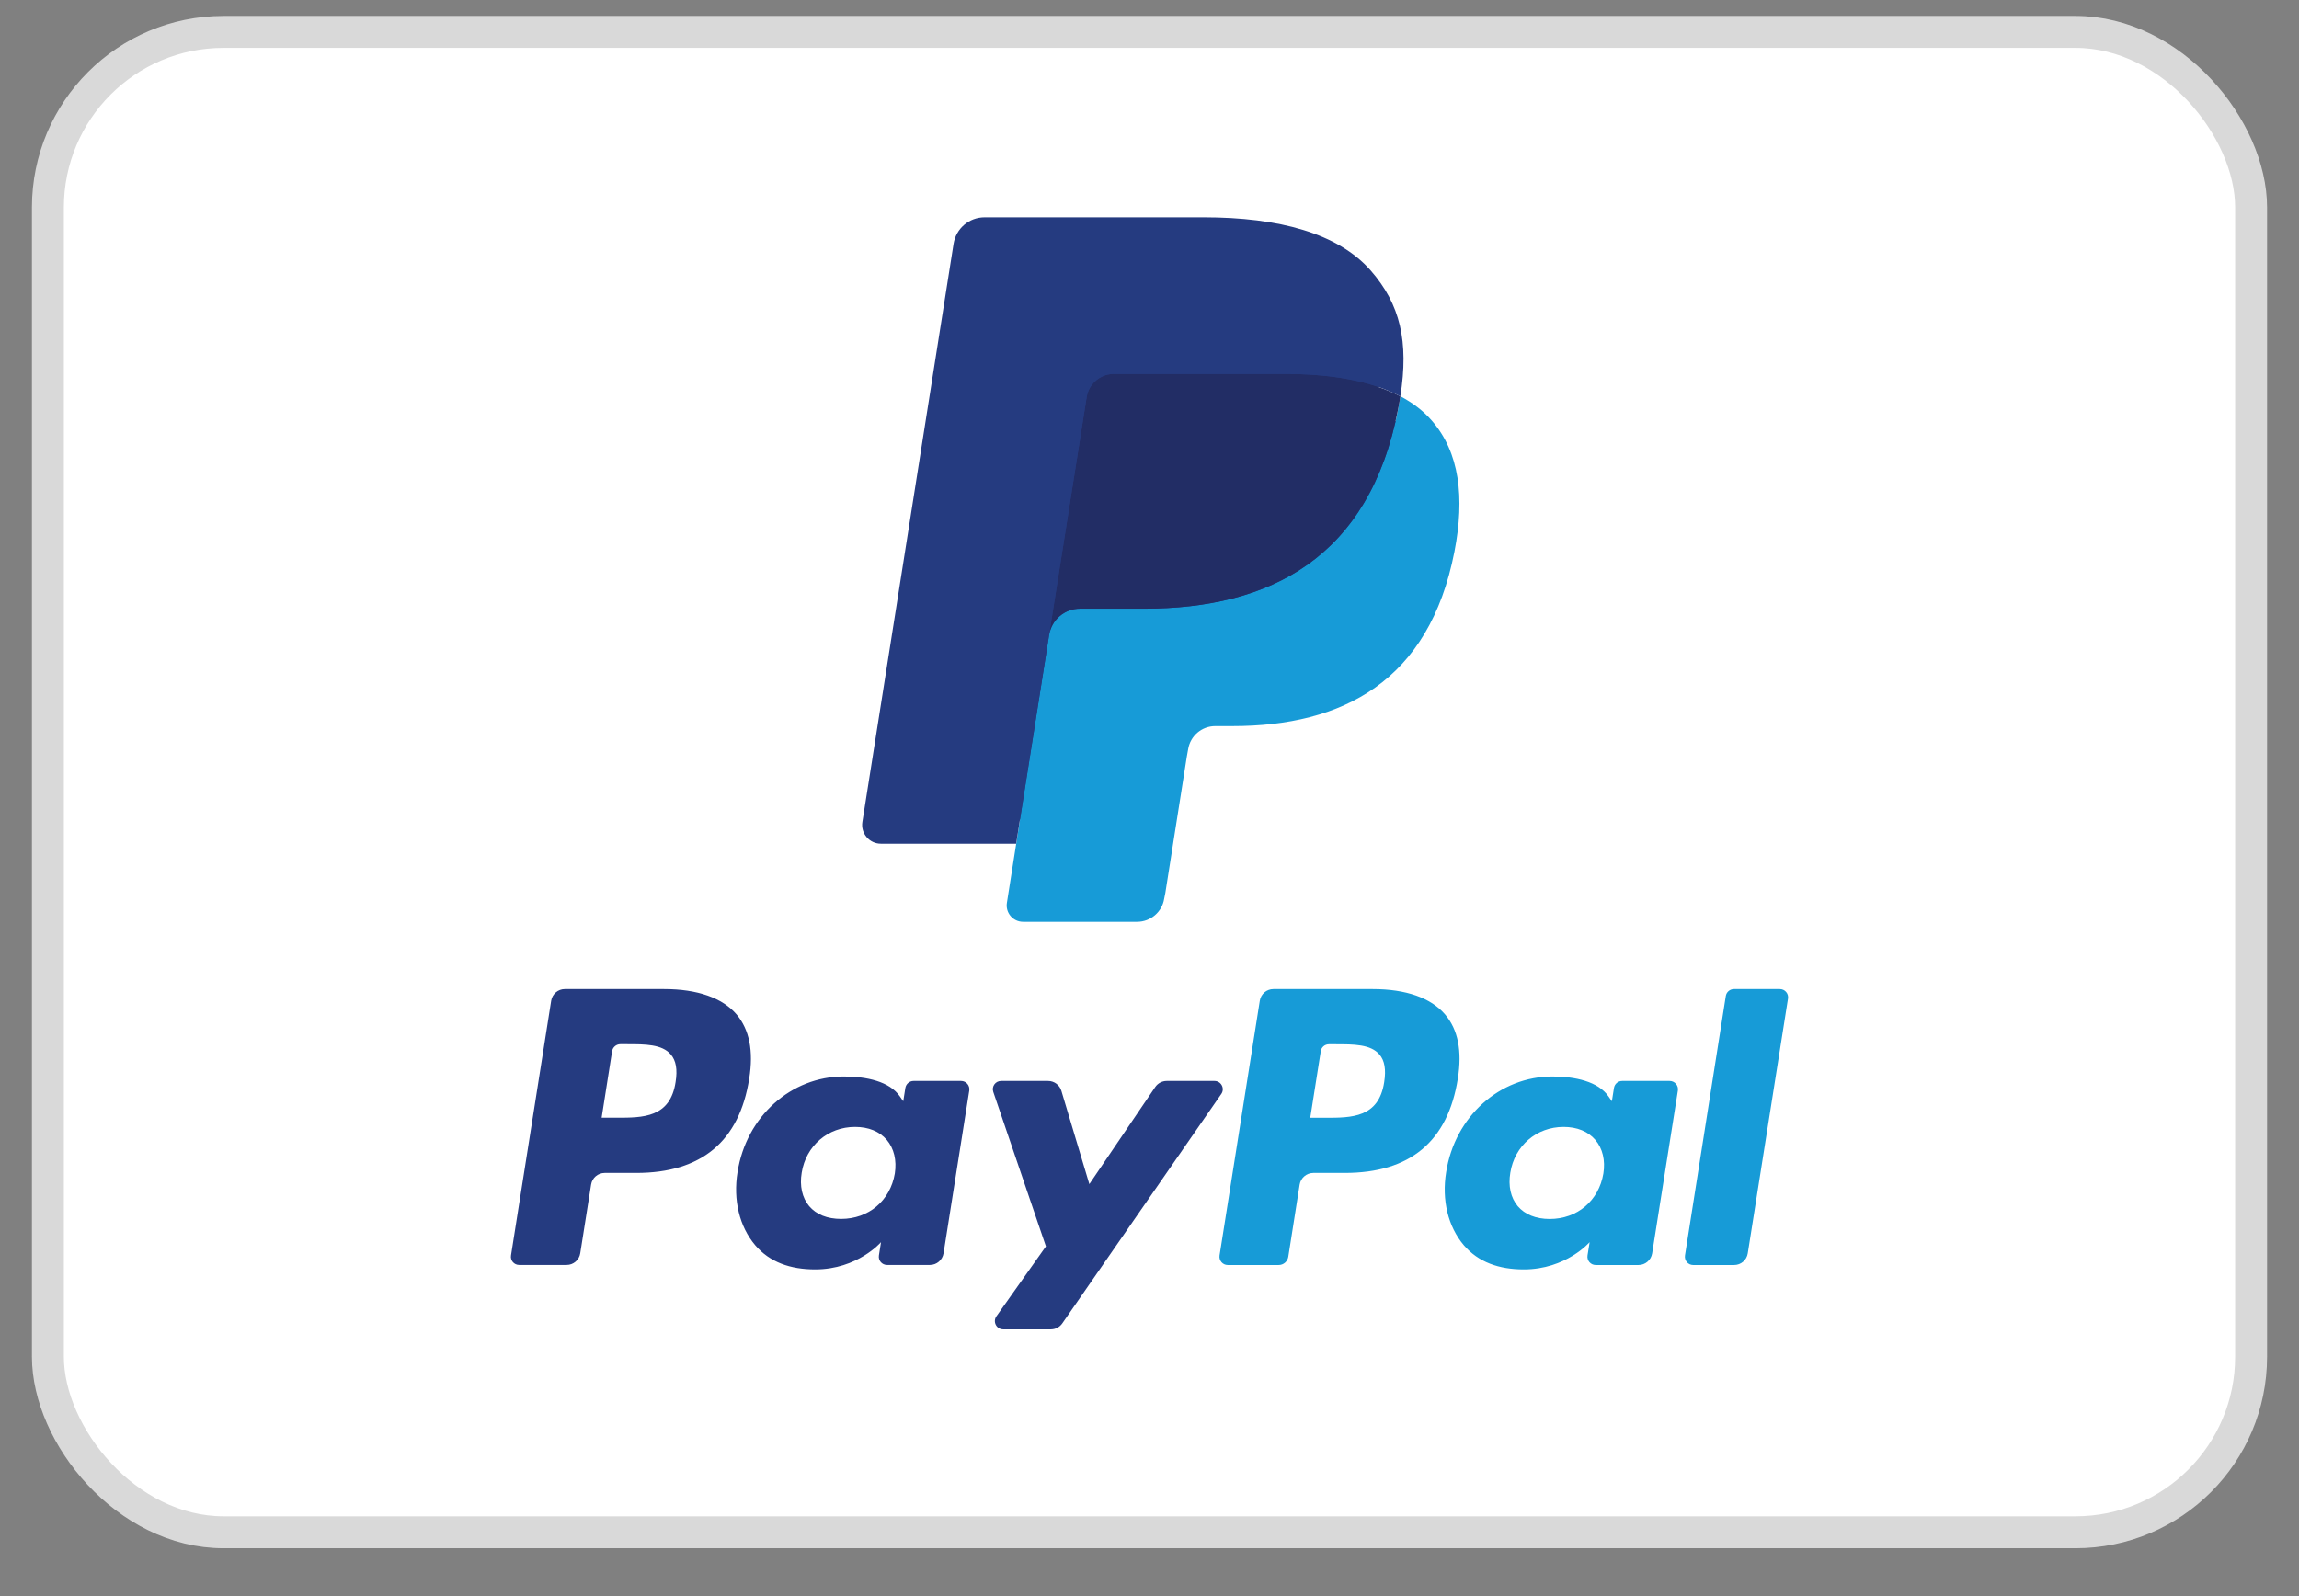
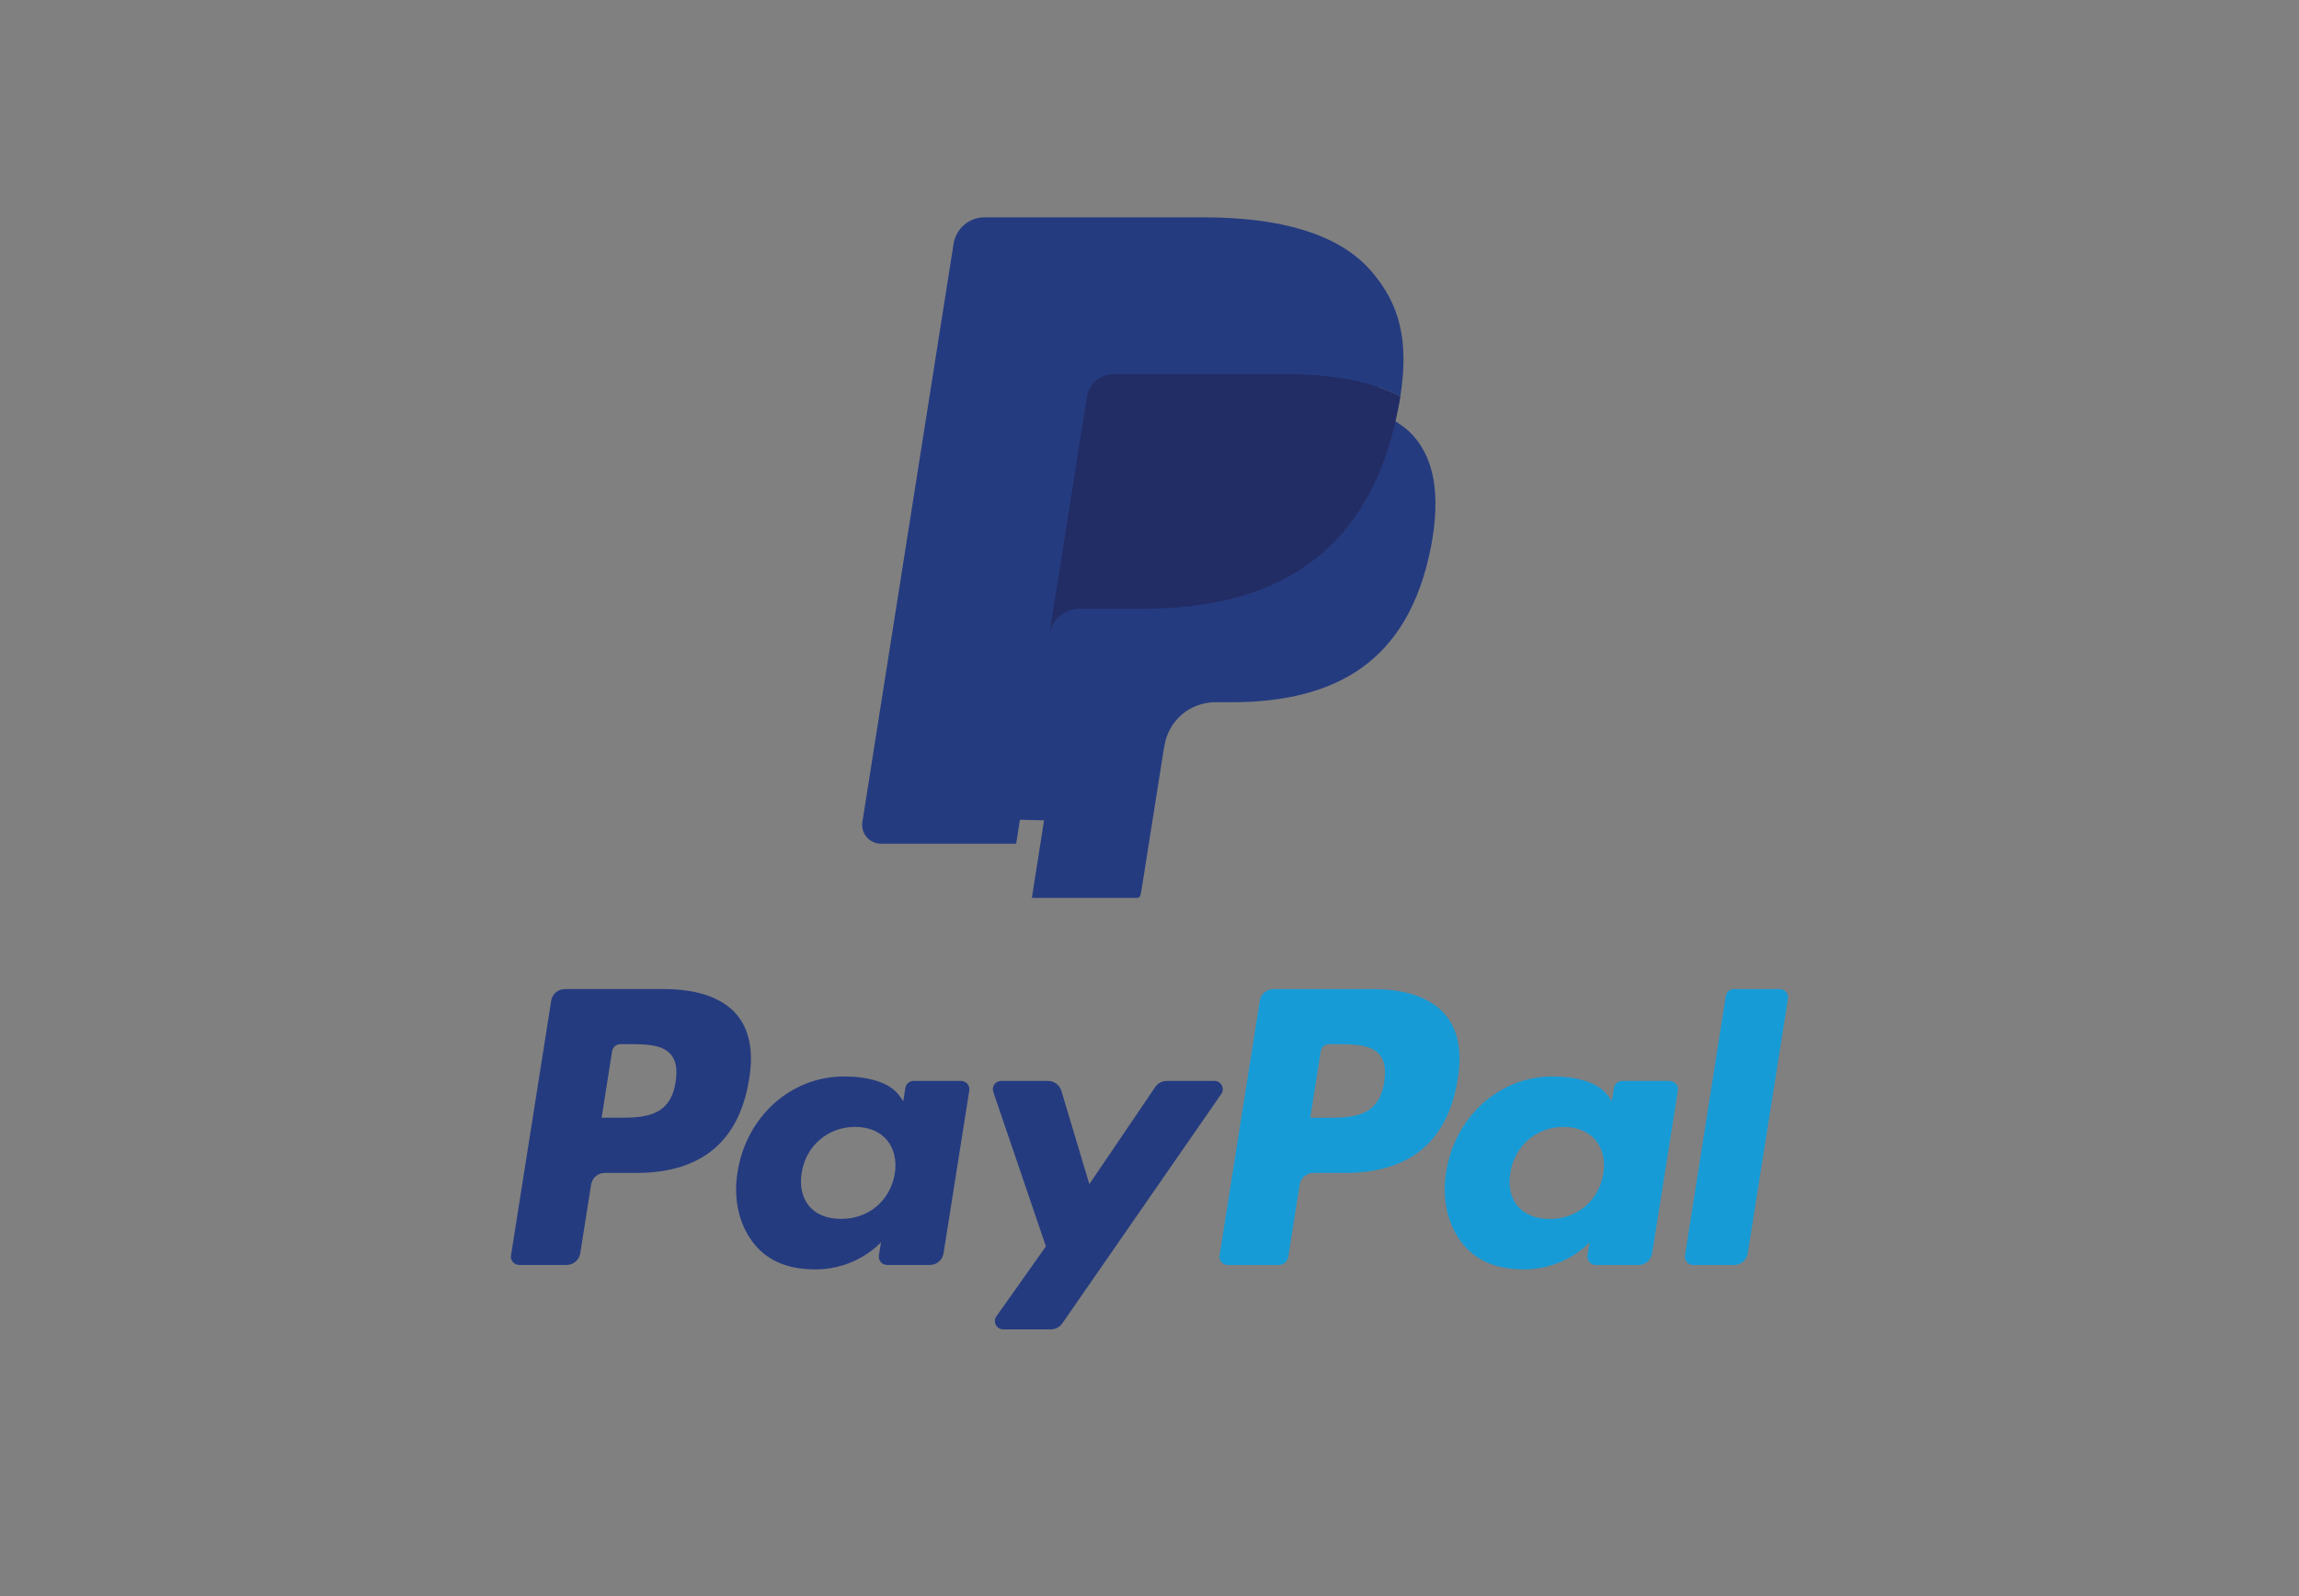
<svg xmlns="http://www.w3.org/2000/svg" width="36" height="25" viewBox="0 0 36 25" fill="none">
  <rect x="0" y="0" width="36" height="25" fill="#808080" stroke="none" />
-   <rect x="0.75" y="0.5" width="34.5" height="23.5" rx="2.75" fill="white" stroke="#D9D9D9" stroke-width="0.5" />
  <path fill-rule="evenodd" clip-rule="evenodd" d="M10.4 15.492H8.844C8.738 15.492 8.647 15.57 8.631 15.675L8.002 19.664C7.989 19.742 8.05 19.813 8.13 19.813H8.873C8.979 19.813 9.07 19.736 9.086 19.631L9.256 18.555C9.272 18.45 9.363 18.372 9.469 18.372H9.962C10.986 18.372 11.578 17.876 11.732 16.894C11.802 16.464 11.735 16.126 11.534 15.889C11.313 15.63 10.921 15.492 10.4 15.492ZM10.579 16.949C10.494 17.507 10.068 17.507 9.656 17.507H9.421L9.585 16.465C9.595 16.402 9.65 16.355 9.714 16.355H9.821C10.102 16.355 10.367 16.355 10.504 16.516C10.586 16.611 10.611 16.753 10.579 16.949ZM15.05 16.931H14.305C14.242 16.931 14.187 16.978 14.177 17.041L14.144 17.249L14.092 17.174C13.931 16.939 13.571 16.861 13.212 16.861C12.389 16.861 11.686 17.485 11.549 18.359C11.478 18.796 11.579 19.213 11.826 19.504C12.053 19.771 12.378 19.883 12.765 19.883C13.428 19.883 13.796 19.456 13.796 19.456L13.763 19.663C13.75 19.742 13.811 19.813 13.89 19.813H14.562C14.668 19.813 14.758 19.736 14.775 19.631L15.178 17.081C15.19 17.003 15.13 16.931 15.05 16.931ZM14.012 18.381C13.94 18.807 13.602 19.092 13.171 19.092C12.955 19.092 12.782 19.023 12.671 18.892C12.561 18.761 12.519 18.575 12.554 18.368C12.621 17.946 12.965 17.651 13.389 17.651C13.6 17.651 13.772 17.721 13.886 17.854C13.999 17.988 14.044 18.175 14.012 18.381ZM18.269 16.931H19.018C19.122 16.931 19.184 17.049 19.124 17.135L16.634 20.729C16.594 20.787 16.527 20.822 16.456 20.822H15.709C15.604 20.822 15.542 20.703 15.603 20.617L16.378 19.522L15.554 17.103C15.525 17.018 15.587 16.931 15.677 16.931H16.412C16.508 16.931 16.592 16.994 16.62 17.085L17.058 18.547L18.09 17.026C18.13 16.967 18.198 16.931 18.269 16.931Z" fill="#253B80" />
  <path fill-rule="evenodd" clip-rule="evenodd" d="M26.385 19.664L27.024 15.602C27.033 15.539 27.088 15.492 27.151 15.492H27.87C27.95 15.492 28.011 15.563 27.998 15.642L27.368 19.631C27.352 19.736 27.262 19.814 27.155 19.814H26.513C26.434 19.814 26.373 19.743 26.385 19.664ZM21.496 15.492H19.94C19.834 15.492 19.743 15.57 19.727 15.675L19.097 19.664C19.085 19.743 19.146 19.814 19.225 19.814H20.024C20.098 19.814 20.161 19.759 20.173 19.686L20.351 18.555C20.368 18.45 20.459 18.372 20.565 18.372H21.057C22.082 18.372 22.673 17.877 22.828 16.894C22.898 16.464 22.831 16.126 22.629 15.89C22.408 15.63 22.016 15.492 21.496 15.492ZM21.675 16.949C21.59 17.508 21.164 17.508 20.751 17.508H20.517L20.682 16.465C20.691 16.402 20.746 16.356 20.809 16.356H20.917C21.198 16.356 21.463 16.356 21.6 16.516C21.682 16.611 21.706 16.753 21.675 16.949ZM26.145 16.931H25.401C25.337 16.931 25.283 16.978 25.273 17.041L25.24 17.249L25.188 17.174C25.027 16.94 24.667 16.861 24.308 16.861C23.485 16.861 22.782 17.485 22.645 18.36C22.574 18.796 22.675 19.213 22.922 19.504C23.15 19.771 23.474 19.883 23.861 19.883C24.524 19.883 24.892 19.456 24.892 19.456L24.859 19.663C24.846 19.742 24.907 19.814 24.987 19.814H25.658C25.764 19.814 25.855 19.736 25.871 19.631L26.274 17.081C26.286 17.003 26.225 16.931 26.145 16.931ZM25.107 18.381C25.036 18.807 24.698 19.093 24.267 19.093C24.051 19.093 23.878 19.023 23.766 18.892C23.656 18.761 23.615 18.575 23.65 18.368C23.717 17.946 24.06 17.651 24.484 17.651C24.696 17.651 24.868 17.722 24.981 17.854C25.095 17.988 25.14 18.175 25.107 18.381Z" fill="#179BD7" />
-   <path d="M16.158 14.064L16.349 12.849L15.923 12.839H13.889L15.302 3.875C15.307 3.848 15.321 3.823 15.342 3.805C15.363 3.787 15.389 3.777 15.417 3.777H18.847C19.986 3.777 20.772 4.014 21.182 4.482C21.374 4.701 21.497 4.931 21.556 5.183C21.618 5.448 21.619 5.764 21.559 6.15L21.554 6.178V6.425L21.747 6.534C21.909 6.62 22.037 6.718 22.136 6.831C22.301 7.019 22.407 7.257 22.452 7.54C22.498 7.83 22.483 8.176 22.407 8.568C22.319 9.019 22.177 9.411 21.986 9.732C21.809 10.028 21.585 10.273 21.319 10.463C21.064 10.644 20.762 10.781 20.42 10.869C20.088 10.955 19.711 10.999 19.296 10.999H19.029C18.838 10.999 18.653 11.068 18.508 11.191C18.362 11.316 18.265 11.488 18.235 11.676L18.215 11.786L17.877 13.927L17.862 14.005C17.858 14.03 17.851 14.043 17.841 14.051C17.832 14.059 17.819 14.064 17.806 14.064H16.158Z" fill="#253B80" />
-   <path d="M21.929 6.207C21.919 6.272 21.907 6.339 21.894 6.408C21.441 8.731 19.894 9.533 17.917 9.533H16.911C16.669 9.533 16.466 9.708 16.428 9.947L15.913 13.214L15.767 14.141C15.742 14.297 15.863 14.438 16.021 14.438H17.806C18.017 14.438 18.197 14.285 18.23 14.076L18.248 13.986L18.584 11.853L18.605 11.736C18.638 11.527 18.818 11.373 19.029 11.373H19.296C21.026 11.373 22.379 10.671 22.775 8.64C22.94 7.791 22.855 7.082 22.417 6.584C22.285 6.433 22.121 6.309 21.929 6.207Z" fill="#179BD7" />
+   <path d="M16.158 14.064L16.349 12.849L15.923 12.839H13.889L15.302 3.875C15.307 3.848 15.321 3.823 15.342 3.805C15.363 3.787 15.389 3.777 15.417 3.777H18.847C19.986 3.777 20.772 4.014 21.182 4.482C21.374 4.701 21.497 4.931 21.556 5.183C21.618 5.448 21.619 5.764 21.559 6.15L21.554 6.178V6.425C21.909 6.62 22.037 6.718 22.136 6.831C22.301 7.019 22.407 7.257 22.452 7.54C22.498 7.83 22.483 8.176 22.407 8.568C22.319 9.019 22.177 9.411 21.986 9.732C21.809 10.028 21.585 10.273 21.319 10.463C21.064 10.644 20.762 10.781 20.42 10.869C20.088 10.955 19.711 10.999 19.296 10.999H19.029C18.838 10.999 18.653 11.068 18.508 11.191C18.362 11.316 18.265 11.488 18.235 11.676L18.215 11.786L17.877 13.927L17.862 14.005C17.858 14.03 17.851 14.043 17.841 14.051C17.832 14.059 17.819 14.064 17.806 14.064H16.158Z" fill="#253B80" />
  <path d="M21.455 6.02C21.386 6 21.315 5.981 21.242 5.965C21.168 5.949 21.093 5.935 21.015 5.922C20.744 5.878 20.447 5.857 20.128 5.857H17.44C17.374 5.857 17.311 5.872 17.255 5.899C17.131 5.959 17.038 6.076 17.016 6.22L16.444 9.843L16.428 9.948C16.465 9.71 16.669 9.534 16.911 9.534H17.917C19.894 9.534 21.441 8.732 21.893 6.41C21.907 6.341 21.918 6.274 21.929 6.208C21.814 6.148 21.69 6.096 21.557 6.052C21.524 6.041 21.49 6.03 21.455 6.02Z" fill="#222D65" />
  <path d="M17.016 6.22C17.038 6.076 17.13 5.959 17.254 5.899C17.311 5.872 17.373 5.857 17.439 5.857H20.128C20.446 5.857 20.744 5.878 21.015 5.922C21.093 5.934 21.168 5.949 21.241 5.965C21.314 5.981 21.386 6 21.455 6.02C21.489 6.03 21.523 6.04 21.556 6.051C21.69 6.095 21.814 6.148 21.928 6.208C22.063 5.35 21.927 4.765 21.463 4.236C20.952 3.654 20.028 3.404 18.847 3.404H15.417C15.175 3.404 14.97 3.58 14.932 3.819L13.504 12.875C13.476 13.054 13.614 13.215 13.794 13.215H15.912L16.444 9.842L17.016 6.22Z" fill="#253B80" />
</svg>